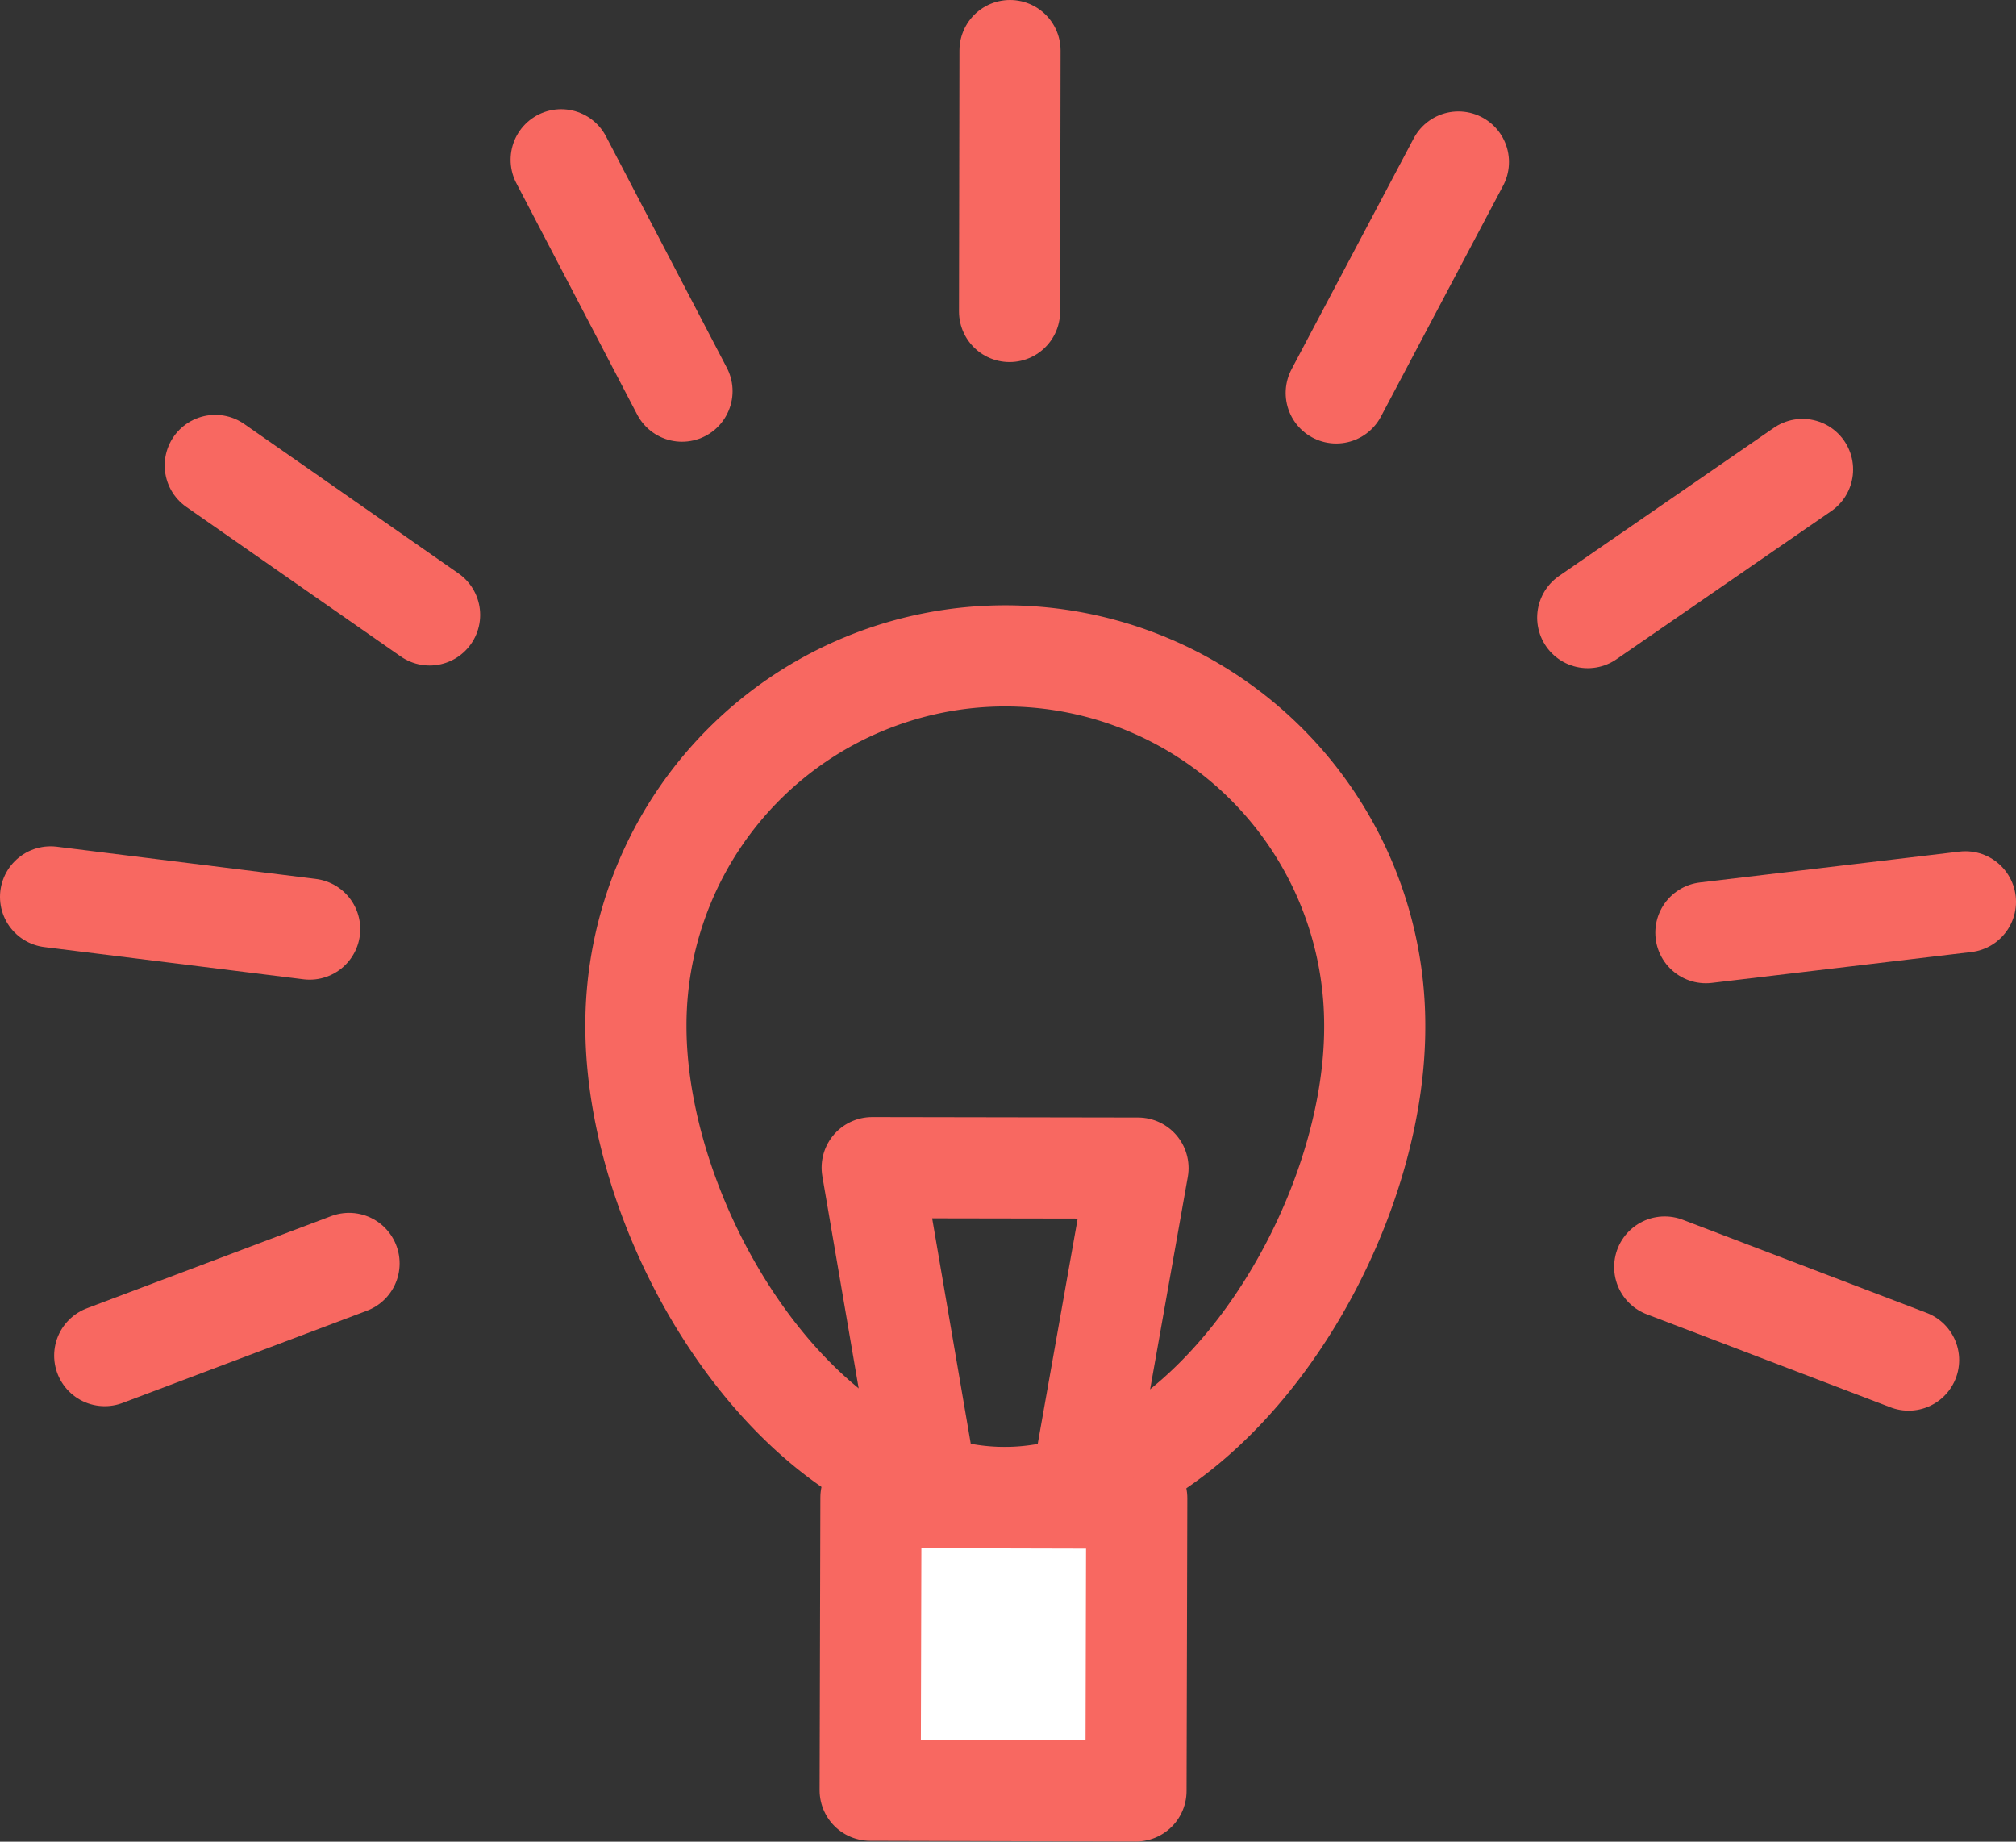
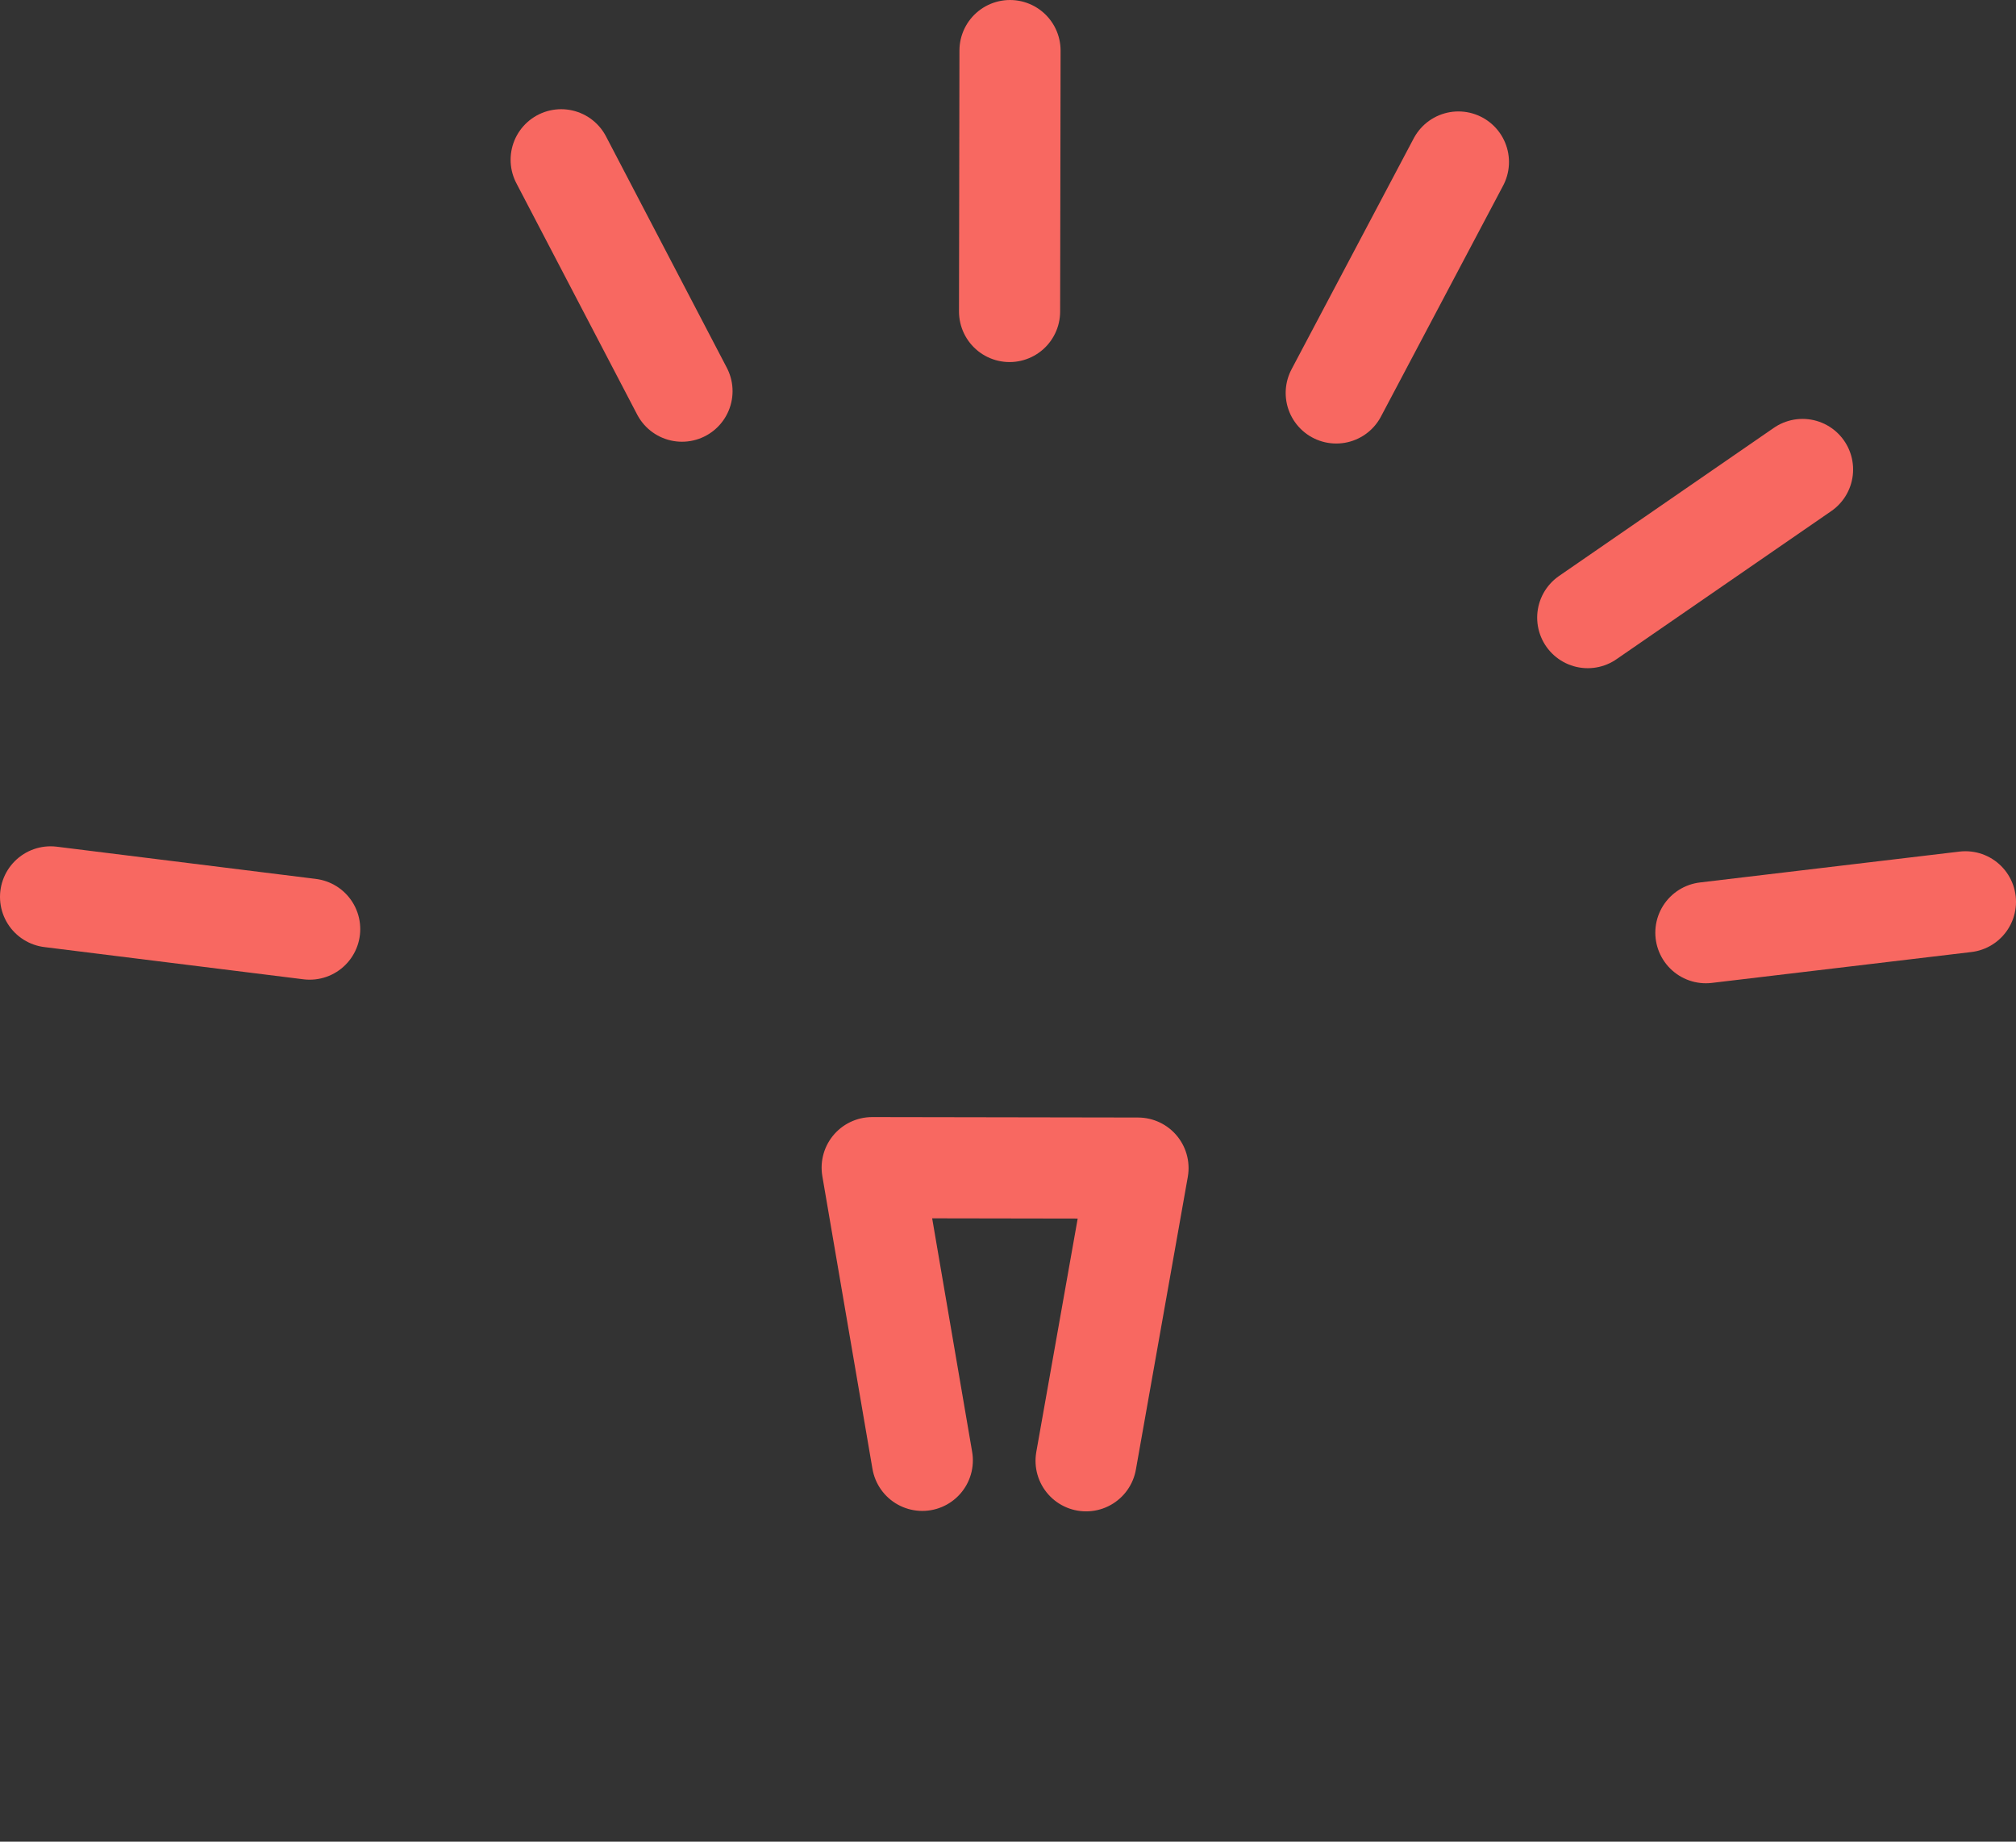
<svg xmlns="http://www.w3.org/2000/svg" viewBox="0 0 45.05 41.15">
  <rect x="0" y="0" width="45.05" height="41.15" fill="#333333" stroke="none" />
  <defs>
    <style>.a,.c{fill:none;}.a,.b,.c{stroke:#f86861;stroke-linecap:round;stroke-linejoin:round;}.a,.b{stroke-width:2.26px;}.b{fill:#fff;}.c{stroke-width:2.26px;}</style>
  </defs>
  <title>picto-hightlight</title>
-   <path class="a" d="M30.72,22.95c0,4.56-3.72,10.52-8.28,10.51s-8.24-6-8.23-10.55a8.25,8.25,0,1,1,16.51,0Z" />
-   <rect class="b" x="19.46" y="33.47" width="5.94" height="6.54" transform="translate(0.09 -0.06) rotate(0.15)" />
  <polyline class="a" points="20.61 32.63 19.49 26.09 25.43 26.1 24.27 32.64" />
-   <line class="c" x1="2.34" y1="30.29" x2="7.8" y2="28.23" />
  <line class="c" x1="1.13" y1="20.04" x2="6.92" y2="20.76" />
-   <line class="c" x1="4.81" y1="10.4" x2="9.6" y2="13.74" />
  <line class="c" x1="12.54" y1="3.57" x2="15.24" y2="8.74" />
  <line class="c" x1="22.57" y1="1.13" x2="22.56" y2="6.96" />
  <line class="c" x1="32.59" y1="3.62" x2="29.86" y2="8.78" />
  <line class="c" x1="40.28" y1="10.49" x2="35.48" y2="13.8" />
  <line class="c" x1="43.92" y1="20.15" x2="38.12" y2="20.84" />
-   <line class="c" x1="42.65" y1="30.39" x2="37.2" y2="28.31" />
</svg>